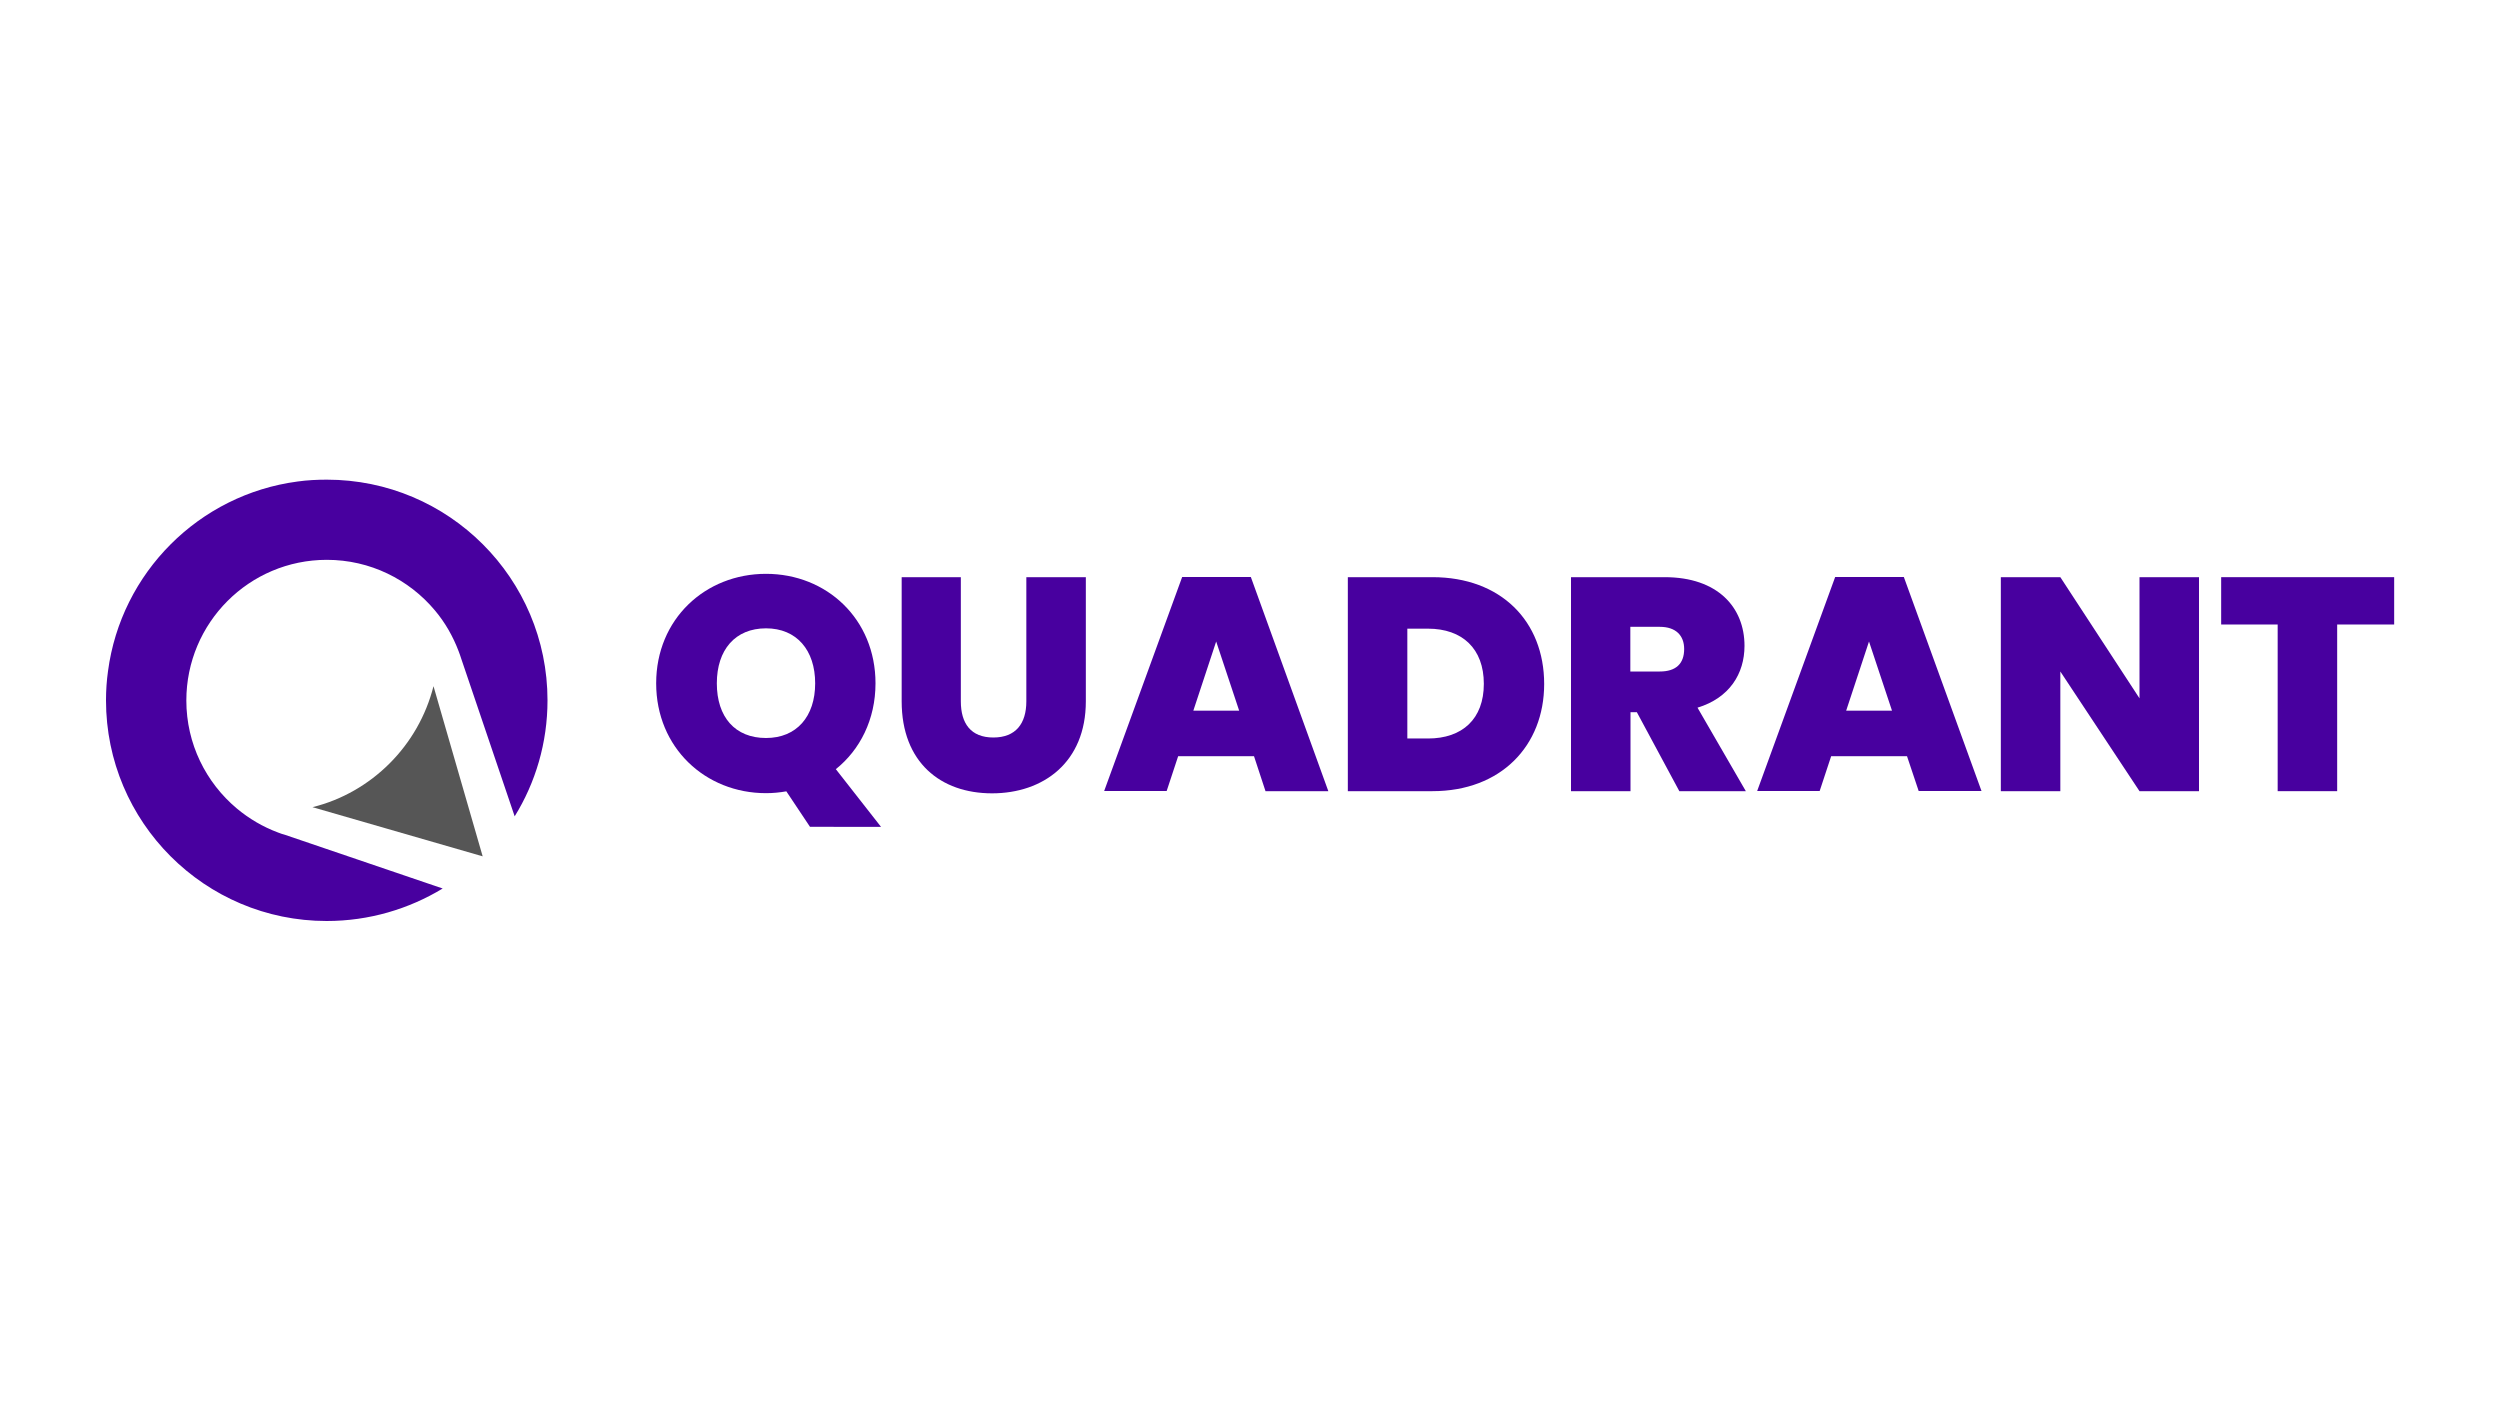
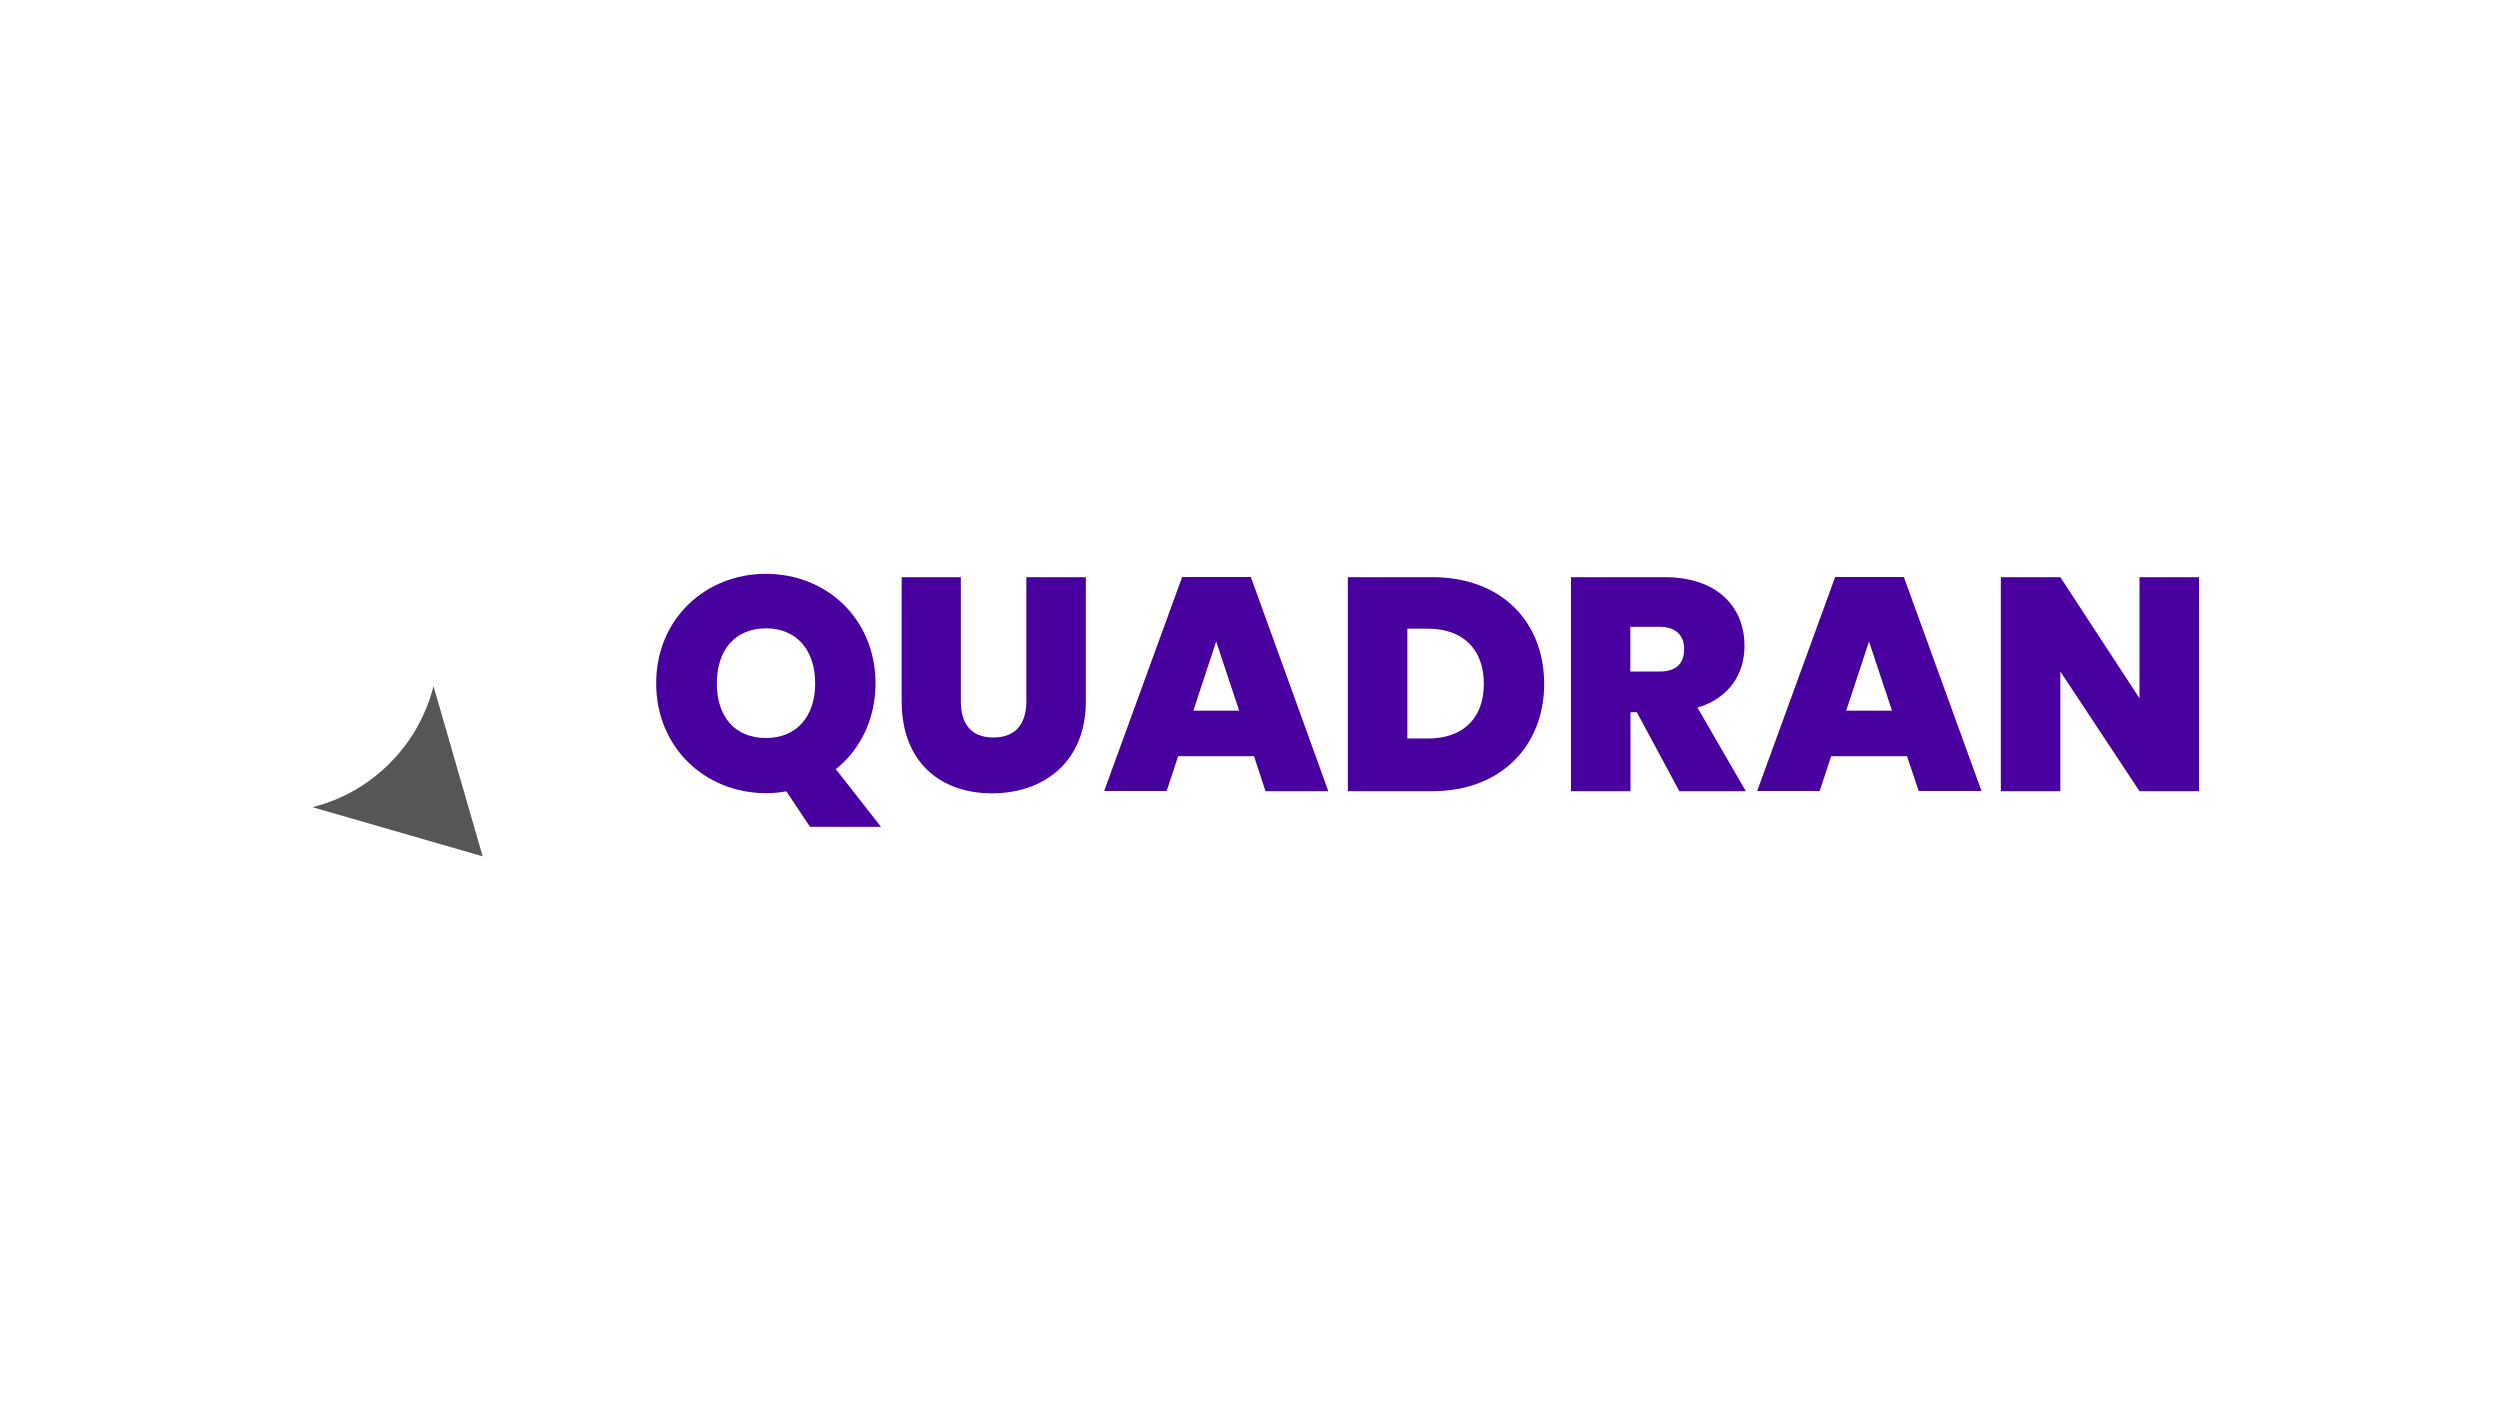
<svg xmlns="http://www.w3.org/2000/svg" version="1.1" id="Layer_1" x="0px" y="0px" viewBox="0 0 1500 840.4" style="enable-background:new 0 0 1500 840.4;" xml:space="preserve">
  <style type="text/css">
	.st0{fill:#565656;}
	.st1{fill:#48009F;}
</style>
  <g>
    <path class="st0" d="M187.5,484.3C187.5,484.3,187.4,484.3,187.5,484.3c17.8-4.4,33.7-13.7,46.3-26.3   c12.6-12.6,21.8-28.5,26.3-46.3l12.6,43.6l16.9,58.5l0,0l0,0l-58.5-16.9L187.5,484.3L187.5,484.3z" />
-     <path class="st1" d="M196,552.6c-73.1,0-132.4-59.3-132.4-132.4c0-5.9,0.4-11.8,1.2-17.5v0c7.8-59.1,54.6-106,113.8-113.8h0   c5.7-0.8,11.6-1.1,17.5-1.1c73.1,0,132.4,59.3,132.4,132.4c0,25.5-7.2,49.4-19.7,69.6l-32-94.4c-0.5-1.5-1-3.1-1.6-4.6   c-3.4-9-8.2-17.4-14.3-24.6c-15.5-18.5-38.8-30.3-64.8-30.3c-46.6,0-84.3,37.8-84.3,84.4c0,26,11.8,49.3,30.3,64.8   c7.3,6.1,15.6,11,24.7,14.4c1.5,0.6,3,1.1,4.5,1.5l94.3,32.1C245.3,545.4,221.5,552.6,196,552.6L196,552.6z" />
  </g>
  <g>
    <path class="st1" d="M501.5,461.5l27.1,34.6H486l-14.2-21.3c-4,0.7-8,1.1-12.2,1.1c-36.4,0-65.9-27.3-65.9-65.9   s29.5-65.7,65.9-65.7s65.7,27.1,65.7,65.7C525.3,431.7,516,449.9,501.5,461.5L501.5,461.5z M459.6,442.8   c18.4,0,29.5-12.9,29.5-32.8s-11.1-33-29.5-33s-29.5,12.8-29.5,33S441,442.8,459.6,442.8z" />
    <path class="st1" d="M541,346.3h35.5v74.5c0,13.3,6,21.7,19.5,21.7s19.8-8.4,19.8-21.7v-74.5h35.7v74.5c0,36.6-25.5,55.2-56.3,55.2   S541,457.4,541,420.8L541,346.3L541,346.3z" />
    <path class="st1" d="M752.4,453.7h-45.5l-6.9,20.9h-37.5l46.8-128.4h41.2L797,474.7h-37.7L752.4,453.7L752.4,453.7z M729.7,384.9   L716,426.4h27.5L729.7,384.9z" />
    <path class="st1" d="M926.5,410.4c0,37.1-26,64.3-67,64.3h-50.8V346.3h50.8C900.5,346.3,926.5,372.7,926.5,410.4L926.5,410.4z    M856.8,443.1c20.6,0,33.5-11.7,33.5-32.8s-12.9-33.1-33.5-33.1h-12.4v65.9H856.8z" />
    <path class="st1" d="M998.8,346.3c31.9,0,47.9,18.2,47.9,41.2c0,16.8-9.1,31.3-28.2,37.1l29,50.1h-39.9l-25.5-47.4h-3.8v47.4h-35.7   V346.3L998.8,346.3L998.8,346.3z M995.9,376.1h-17.7v26.8h17.7c9.7,0,14.6-4.7,14.6-13.5C1010.5,381.4,1005.6,376.1,995.9,376.1   L995.9,376.1z" />
    <path class="st1" d="M1144.2,453.7h-45.5l-6.9,20.9h-37.5l46.8-128.4h41.2l46.6,128.4h-37.7L1144.2,453.7L1144.2,453.7z    M1121.4,384.9l-13.7,41.5h27.5L1121.4,384.9z" />
    <path class="st1" d="M1319.4,346.3v128.4h-35.7l-47.5-71.8v71.8h-35.7V346.3h35.7l47.5,72.7v-72.7L1319.4,346.3L1319.4,346.3z" />
-     <path class="st1" d="M1332.7,346.3h103.8v28.4h-34.2v100h-35.7v-100h-33.9L1332.7,346.3L1332.7,346.3z" />
  </g>
</svg>